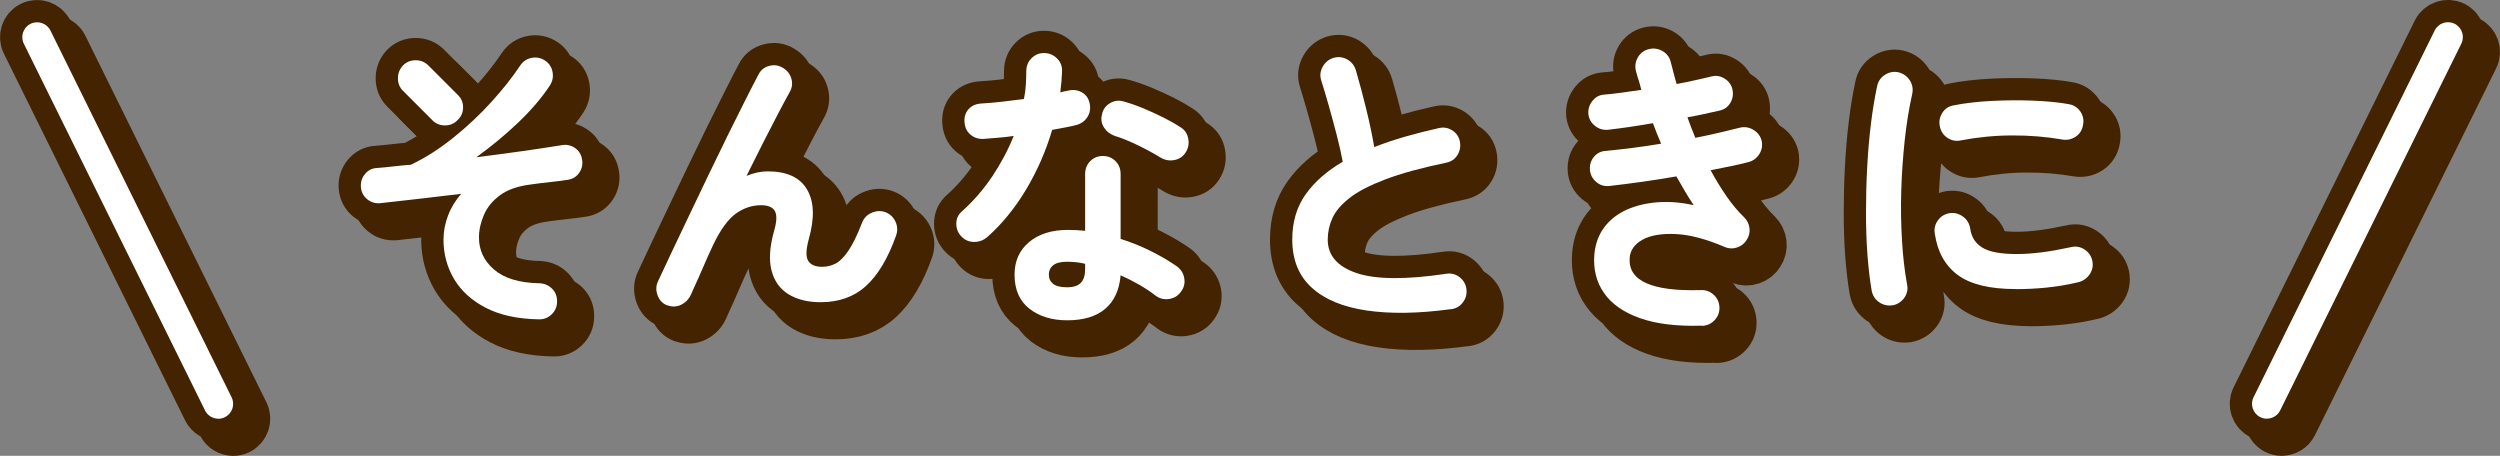
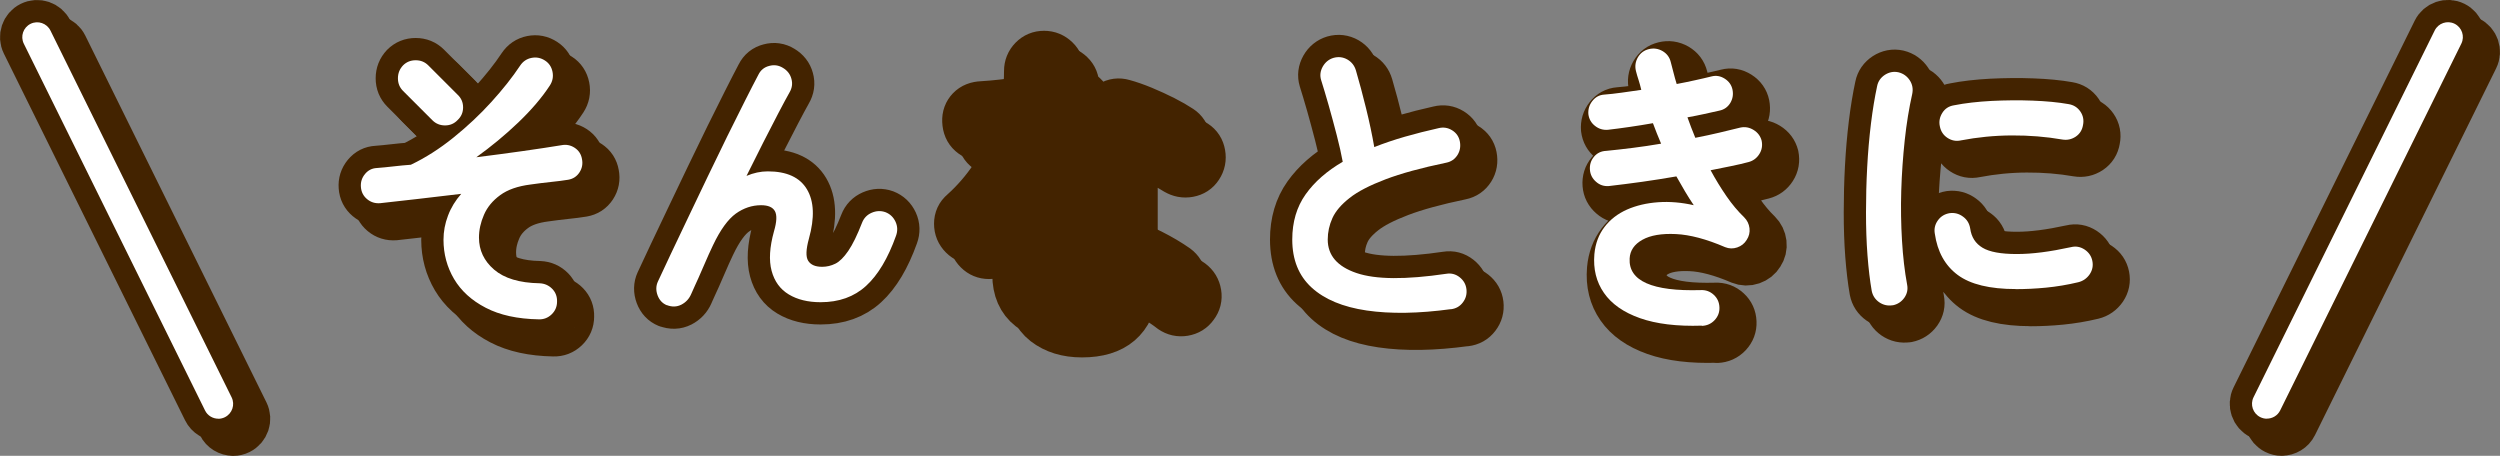
<svg xmlns="http://www.w3.org/2000/svg" id="_レイヤー_2" data-name="レイヤー 2" viewBox="0 0 336.87 61.42">
  <rect x="0" y="0" width="336.87" height="61.42" fill="#808080" stroke="none" />
  <defs>
    <style>
      .cls-1 {
        fill: #432300;
        stroke: #432300;
        stroke-linejoin: round;
        stroke-width: 6px;
      }

      .cls-2 {
        fill: #fff;
      }
    </style>
  </defs>
  <g id="_レイヤー_7" data-name="レイヤー 7">
    <g id="data">
      <g>
        <g>
          <path class="cls-1" d="M74.59,45.03c-2.86-.05-5.24-.57-7.14-1.56-1.9-.98-3.32-2.28-4.27-3.88-.94-1.6-1.42-3.36-1.42-5.28,0-1.11.2-2.19.61-3.26.4-1.07,1-2.04,1.78-2.93-2,.24-3.95.47-5.87.69-1.92.22-3.6.4-5.06.57-.67.05-1.26-.13-1.76-.55-.5-.42-.78-.96-.83-1.64-.05-.65.13-1.23.55-1.74.42-.51.95-.78,1.6-.81.7-.05,1.45-.13,2.25-.22.8-.09,1.57-.17,2.33-.22,1.97-.94,3.88-2.16,5.74-3.66,1.86-1.5,3.57-3.1,5.12-4.81,1.55-1.71,2.84-3.34,3.86-4.88.38-.57.89-.92,1.54-1.05.65-.13,1.25-.01,1.82.36.54.35.88.86,1.01,1.52.13.66.01,1.27-.36,1.84-1.08,1.65-2.5,3.31-4.27,5-1.77,1.69-3.65,3.24-5.64,4.67,2.16-.27,4.23-.55,6.23-.83,2-.28,3.74-.55,5.22-.79.65-.13,1.25-.02,1.8.34.55.36.88.87.99,1.52.13.65.02,1.25-.34,1.8-.36.55-.87.88-1.52.99-.67.11-1.45.21-2.33.3-.88.09-1.79.21-2.73.34-1.73.22-3.09.69-4.11,1.44-1.01.74-1.74,1.62-2.18,2.65-.45,1.03-.67,2.05-.67,3.07,0,1.7.68,3.14,2.04,4.31,1.36,1.17,3.4,1.79,6.13,1.84.67.03,1.24.28,1.7.75.46.47.67,1.05.65,1.72,0,.67-.24,1.25-.73,1.72-.49.47-1.07.69-1.74.67ZM60.27,18.21l-3.96-3.96c-.46-.46-.69-1.02-.69-1.7s.23-1.25.69-1.74c.46-.46,1.02-.69,1.7-.69s1.24.23,1.7.69l3.96,3.96c.49.46.73,1.03.73,1.7s-.24,1.24-.73,1.7c-.46.49-1.03.73-1.7.73s-1.24-.23-1.7-.69Z" />
-           <path class="cls-1" d="M91.86,43.13c-.59-.24-1.01-.69-1.25-1.33-.24-.65-.23-1.27.04-1.86.46-1,1.04-2.25,1.76-3.76.71-1.51,1.5-3.16,2.35-4.94s1.72-3.6,2.61-5.46c.89-1.86,1.77-3.67,2.63-5.42.86-1.75,1.66-3.35,2.39-4.79.73-1.44,1.33-2.62,1.82-3.54.3-.59.77-.98,1.44-1.15.66-.18,1.27-.09,1.84.26.59.35.98.84,1.15,1.48.18.63.09,1.25-.26,1.84-.38.67-.87,1.59-1.48,2.75-.61,1.16-1.28,2.47-2.02,3.92-.74,1.46-1.5,2.98-2.29,4.57.94-.4,1.9-.61,2.87-.61,2.56,0,4.32.81,5.28,2.43.96,1.62,1.04,3.83.26,6.63-.4,1.46-.44,2.45-.1,2.99.34.54.96.81,1.88.81.62,0,1.21-.14,1.78-.42s1.15-.86,1.74-1.72c.59-.86,1.21-2.13,1.86-3.8.24-.62.67-1.07,1.29-1.34.62-.27,1.24-.3,1.86-.08.62.24,1.07.67,1.36,1.29.28.62.3,1.25.06,1.9-1.08,3.02-2.42,5.27-4.03,6.74-1.6,1.47-3.65,2.2-6.13,2.2-1.7,0-3.13-.35-4.29-1.05-1.16-.7-1.93-1.76-2.31-3.18-.38-1.42-.27-3.19.32-5.32.38-1.29.42-2.2.12-2.73-.3-.53-.92-.79-1.86-.79-1.21,0-2.35.38-3.4,1.13-1.05.76-2.08,2.17-3.07,4.25-.11.22-.3.64-.59,1.27-.28.63-.59,1.33-.91,2.08-.32.76-.63,1.44-.91,2.04s-.47,1.02-.55,1.23c-.27.62-.71,1.09-1.31,1.4-.61.31-1.26.33-1.96.06Z" />
          <path class="cls-1" d="M135.03,33.95c-.51.43-1.1.65-1.76.65s-1.22-.23-1.68-.69c-.49-.49-.73-1.07-.73-1.76s.26-1.25.77-1.68c1.54-1.38,2.89-2.94,4.07-4.69,1.17-1.75,2.14-3.57,2.89-5.46-.73.11-1.44.19-2.12.24-.69.05-1.34.11-1.96.16-.7.03-1.29-.18-1.78-.61-.49-.43-.74-1.02-.77-1.78-.03-.67.18-1.23.61-1.68.43-.45,1.02-.68,1.78-.71.86-.05,1.77-.13,2.73-.24.96-.11,1.92-.23,2.89-.36.13-.62.22-1.25.26-1.9.04-.65.06-1.27.06-1.86,0-.67.23-1.25.69-1.72.46-.47,1.02-.71,1.7-.71s1.25.24,1.74.71c.49.47.71,1.05.69,1.72-.03.92-.11,1.87-.24,2.87.19-.05.37-.1.55-.14.18-.04.34-.07.51-.1.67-.16,1.29-.08,1.86.24s.92.84,1.05,1.54c.13.67.02,1.28-.34,1.82-.36.54-.87.89-1.52,1.05-.43.11-.92.22-1.48.32-.55.11-1.13.22-1.72.32-.84,2.83-2,5.5-3.5,8.01-1.5,2.51-3.24,4.65-5.24,6.43ZM145.79,45.16c-2.05,0-3.74-.52-5.08-1.56-1.33-1.04-2-2.57-2-4.59,0-1.83.65-3.3,1.96-4.39,1.31-1.09,3.04-1.64,5.2-1.64.81,0,1.59.04,2.35.12v-7.65c0-.7.23-1.28.69-1.74s1.02-.69,1.7-.69,1.24.23,1.7.69c.46.46.69,1.04.69,1.74v8.74c1.46.46,2.84,1.02,4.15,1.68,1.31.66,2.46,1.34,3.46,2.04.54.4.86.94.97,1.6.11.66-.04,1.26-.45,1.8-.38.54-.9.86-1.56.97-.66.11-1.26-.03-1.8-.4-.65-.51-1.38-1-2.2-1.48-.82-.47-1.68-.91-2.57-1.31-.16,1.97-.85,3.47-2.06,4.51-1.21,1.04-2.93,1.56-5.14,1.56ZM145.75,40.71c.89,0,1.52-.2,1.9-.61.38-.4.57-1.02.57-1.86v-.69c-.43-.11-.86-.18-1.27-.22-.42-.04-.82-.06-1.19-.06-.84,0-1.45.16-1.84.47-.39.31-.59.74-.59,1.27s.19.92.57,1.23c.38.31,1,.47,1.86.47ZM158.37,23.23c-.86-.54-1.88-1.09-3.05-1.66s-2.2-.98-3.09-1.25c-.62-.22-1.11-.59-1.46-1.13-.35-.54-.45-1.13-.28-1.78.13-.65.49-1.15,1.07-1.5.58-.35,1.19-.43,1.84-.24.81.22,1.7.53,2.67.93.97.4,1.91.84,2.81,1.29.9.46,1.65.89,2.25,1.29.54.35.87.86.99,1.54.12.67,0,1.29-.38,1.86-.35.54-.86.87-1.52.99-.66.12-1.27,0-1.84-.34Z" />
          <path class="cls-1" d="M197.49,43.66c-4.34.59-8.12.65-11.33.18-3.21-.47-5.68-1.5-7.42-3.09-1.74-1.59-2.61-3.75-2.61-6.47,0-2.37.6-4.4,1.8-6.09,1.2-1.69,2.87-3.15,5-4.39-.19-1.05-.46-2.25-.81-3.6-.35-1.35-.71-2.69-1.09-4.03-.38-1.33-.72-2.46-1.01-3.38-.19-.62-.11-1.23.22-1.82.34-.59.82-.98,1.44-1.17.67-.19,1.3-.11,1.88.22.58.34.96.83,1.15,1.48.46,1.56.91,3.26,1.36,5.08.45,1.82.82,3.57,1.11,5.24,1.29-.51,2.67-.98,4.13-1.4,1.46-.42,2.97-.8,4.53-1.15.65-.16,1.25-.07,1.82.28.57.35.92.85,1.05,1.5.13.67.03,1.29-.32,1.84-.35.55-.85.9-1.5,1.03-3.37.7-6.11,1.45-8.21,2.25-2.1.8-3.72,1.63-4.83,2.51-1.12.88-1.89,1.78-2.31,2.71-.42.93-.63,1.9-.63,2.89,0,2.13,1.29,3.63,3.88,4.51,2.59.88,6.62.91,12.1.1.67-.11,1.27.05,1.8.47.53.42.83.95.91,1.6.08.67-.08,1.27-.49,1.8-.4.53-.94.83-1.62.91Z" />
          <path class="cls-1" d="M231.31,45.88c-3.34.11-6.12-.23-8.33-1.01-2.21-.78-3.83-1.92-4.85-3.4-1.03-1.48-1.46-3.22-1.29-5.22.13-1.43.59-2.65,1.36-3.66.77-1.01,1.78-1.79,3.03-2.35,1.25-.55,2.66-.88,4.21-.99,1.55-.11,3.15.03,4.79.4-.4-.59-.8-1.22-1.19-1.88-.39-.66-.78-1.33-1.15-2-1.54.27-3.08.51-4.63.73-1.55.22-3.04.4-4.47.57-.65.05-1.22-.13-1.72-.57-.5-.43-.78-.97-.83-1.62-.05-.67.13-1.26.55-1.76.42-.5.96-.76,1.64-.79,1.11-.11,2.29-.24,3.56-.4,1.27-.16,2.55-.35,3.84-.57-.19-.46-.38-.92-.57-1.38-.19-.46-.36-.92-.53-1.38-1.08.19-2.14.36-3.18.51-1.04.15-2,.28-2.89.38-.65.05-1.23-.12-1.74-.53-.51-.4-.81-.93-.89-1.58-.05-.65.12-1.23.53-1.76s.93-.82,1.58-.87c.7-.05,1.48-.14,2.35-.26.86-.12,1.75-.25,2.67-.38-.11-.46-.23-.9-.36-1.31-.14-.42-.26-.83-.36-1.23-.16-.65-.07-1.26.26-1.84.34-.58.83-.95,1.48-1.11.65-.16,1.26-.07,1.84.26.58.34.95.83,1.11,1.48.13.49.26.97.38,1.46.12.49.26.98.42,1.5.86-.16,1.69-.33,2.49-.51.8-.18,1.53-.34,2.2-.51.62-.16,1.21-.06,1.78.3.57.36.92.86,1.05,1.48.13.65.03,1.25-.3,1.8-.34.55-.83.9-1.48,1.03-.62.14-1.29.28-2.02.45-.73.16-1.48.31-2.27.45.16.46.33.92.51,1.38.18.46.36.92.55,1.38,1.11-.22,2.18-.44,3.22-.69,1.04-.24,1.99-.47,2.85-.69.62-.13,1.21-.03,1.78.32.57.35.93.84,1.09,1.46.13.65.03,1.25-.32,1.8-.35.55-.84.91-1.46,1.07-.7.19-1.49.37-2.37.55-.88.18-1.79.36-2.73.55.67,1.24,1.39,2.41,2.14,3.5.75,1.09,1.55,2.04,2.39,2.85.4.4.64.89.71,1.46.07.57-.06,1.09-.38,1.58-.3.49-.72.82-1.27,1.01-.55.19-1.1.18-1.64-.04-2.51-1.08-4.72-1.67-6.63-1.76-1.92-.09-3.42.16-4.51.77-1.09.61-1.67,1.45-1.72,2.53-.16,3.02,3.03,4.44,9.59,4.25.67-.03,1.25.18,1.74.63.49.45.74,1,.77,1.68.03.67-.19,1.25-.65,1.74-.46.49-1.03.74-1.7.77Z" />
          <path class="cls-1" d="M257.04,43.13c-.67.11-1.28-.03-1.82-.4-.54-.38-.88-.89-1.01-1.54-.24-1.38-.43-2.97-.57-4.79-.14-1.82-.2-3.74-.2-5.76s.05-4.06.16-6.11c.11-2.05.28-4.01.51-5.89.23-1.87.51-3.55.83-5.04.13-.65.49-1.15,1.05-1.52.57-.36,1.17-.48,1.82-.34.65.16,1.15.52,1.52,1.07.36.55.48,1.17.34,1.84-.43,1.92-.77,3.99-1.01,6.23-.24,2.24-.4,4.51-.47,6.82-.07,2.31-.03,4.54.1,6.72.13,2.17.36,4.15.69,5.93.13.65,0,1.24-.38,1.78-.39.54-.91.88-1.56,1.01ZM273.63,40.95c-3.51,0-6.12-.63-7.83-1.9-1.71-1.27-2.74-3.13-3.09-5.58-.11-.65.03-1.24.42-1.78.39-.54.92-.86,1.6-.97.65-.08,1.24.07,1.78.47.54.39.86.92.97,1.6.16,1.16.71,2.02,1.66,2.59.94.57,2.48.85,4.61.85s4.46-.31,7.32-.93c.65-.16,1.25-.05,1.82.32.57.38.92.89,1.05,1.54.13.65.01,1.25-.36,1.8-.38.55-.89.91-1.54,1.07-1.46.35-2.91.59-4.35.73-1.44.14-2.8.2-4.07.2ZM266.22,20.92c-.65.14-1.25.02-1.8-.34-.55-.36-.9-.88-1.03-1.56-.14-.65-.02-1.25.34-1.82.36-.57.88-.9,1.56-1.01,1.51-.3,3.2-.49,5.06-.59,1.86-.09,3.71-.11,5.54-.04,1.83.07,3.45.22,4.85.47.67.11,1.2.44,1.58.99.38.55.5,1.17.36,1.84-.11.67-.44,1.19-.99,1.56-.55.36-1.15.49-1.8.38-2.18-.38-4.45-.56-6.8-.55-2.35.01-4.64.24-6.88.67Z" />
        </g>
        <path class="cls-1" d="M31.42,58.42c-.74,0-1.45-.41-1.79-1.11L5.21,7.89c-.49-.99-.08-2.19.91-2.68.99-.49,2.19-.08,2.68.91l24.41,49.42c.49.99.08,2.19-.91,2.68-.28.14-.59.21-.88.21Z" />
        <path class="cls-1" d="M307.45,58.42c-.3,0-.6-.07-.88-.21-.99-.49-1.4-1.69-.91-2.68l24.41-49.42c.49-.99,1.69-1.4,2.68-.91.99.49,1.4,1.69.91,2.68l-24.41,49.42c-.35.71-1.06,1.11-1.79,1.11Z" />
      </g>
      <g>
        <g>
          <path class="cls-1" d="M72.59,43.03c-2.86-.05-5.24-.57-7.14-1.56-1.9-.98-3.32-2.28-4.27-3.88-.94-1.6-1.42-3.36-1.42-5.28,0-1.11.2-2.19.61-3.26.4-1.07,1-2.04,1.78-2.93-2,.24-3.95.47-5.87.69-1.92.22-3.6.4-5.06.57-.67.05-1.26-.13-1.76-.55-.5-.42-.78-.96-.83-1.64-.05-.65.13-1.23.55-1.74.42-.51.95-.78,1.6-.81.7-.05,1.45-.13,2.25-.22.8-.09,1.57-.17,2.33-.22,1.97-.94,3.88-2.16,5.74-3.66,1.86-1.5,3.57-3.1,5.12-4.81,1.55-1.71,2.84-3.34,3.86-4.88.38-.57.89-.92,1.54-1.05.65-.13,1.25-.01,1.82.36.54.35.88.86,1.01,1.52.13.66.01,1.27-.36,1.84-1.08,1.65-2.5,3.31-4.27,5-1.77,1.69-3.65,3.24-5.64,4.67,2.16-.27,4.23-.55,6.23-.83,2-.28,3.74-.55,5.22-.79.65-.13,1.25-.02,1.8.34.55.36.88.87.99,1.52.13.65.02,1.25-.34,1.8-.36.55-.87.88-1.52.99-.67.11-1.45.21-2.33.3-.88.09-1.79.21-2.73.34-1.73.22-3.09.69-4.11,1.44-1.01.74-1.74,1.62-2.18,2.65-.45,1.03-.67,2.05-.67,3.07,0,1.7.68,3.14,2.04,4.31,1.36,1.17,3.4,1.79,6.13,1.84.67.03,1.24.28,1.7.75.46.47.67,1.05.65,1.72,0,.67-.24,1.25-.73,1.72-.49.47-1.07.69-1.74.67ZM58.27,16.21l-3.96-3.96c-.46-.46-.69-1.02-.69-1.7s.23-1.25.69-1.74c.46-.46,1.02-.69,1.7-.69s1.24.23,1.7.69l3.96,3.96c.49.46.73,1.03.73,1.7s-.24,1.24-.73,1.7c-.46.49-1.03.73-1.7.73s-1.24-.23-1.7-.69Z" />
          <path class="cls-1" d="M89.86,41.13c-.59-.24-1.01-.69-1.25-1.33-.24-.65-.23-1.27.04-1.86.46-1,1.04-2.25,1.76-3.76.71-1.51,1.5-3.16,2.35-4.94s1.72-3.6,2.61-5.46c.89-1.86,1.77-3.67,2.63-5.42.86-1.75,1.66-3.35,2.39-4.79.73-1.44,1.33-2.62,1.82-3.54.3-.59.77-.98,1.44-1.15.66-.18,1.27-.09,1.84.26.59.35.98.84,1.15,1.48.18.63.09,1.25-.26,1.84-.38.67-.87,1.59-1.48,2.75-.61,1.16-1.28,2.47-2.02,3.92-.74,1.46-1.5,2.98-2.29,4.57.94-.4,1.9-.61,2.87-.61,2.56,0,4.32.81,5.28,2.43.96,1.62,1.04,3.83.26,6.63-.4,1.46-.44,2.45-.1,2.99.34.54.96.81,1.88.81.62,0,1.21-.14,1.78-.42s1.15-.86,1.74-1.72c.59-.86,1.21-2.13,1.86-3.8.24-.62.67-1.07,1.29-1.34.62-.27,1.24-.3,1.86-.08.62.24,1.07.67,1.36,1.29.28.62.3,1.25.06,1.9-1.08,3.02-2.42,5.27-4.03,6.74-1.6,1.47-3.65,2.2-6.13,2.2-1.7,0-3.13-.35-4.29-1.05-1.16-.7-1.93-1.76-2.31-3.18-.38-1.42-.27-3.19.32-5.32.38-1.29.42-2.2.12-2.73-.3-.53-.92-.79-1.86-.79-1.21,0-2.35.38-3.4,1.13-1.05.76-2.08,2.17-3.07,4.25-.11.22-.3.64-.59,1.27-.28.63-.59,1.33-.91,2.08-.32.76-.63,1.44-.91,2.04s-.47,1.02-.55,1.23c-.27.62-.71,1.09-1.31,1.4-.61.31-1.26.33-1.96.06Z" />
          <path class="cls-1" d="M133.03,31.95c-.51.43-1.1.65-1.76.65s-1.22-.23-1.68-.69c-.49-.49-.73-1.07-.73-1.76s.26-1.25.77-1.68c1.54-1.38,2.89-2.94,4.07-4.69,1.17-1.75,2.14-3.57,2.89-5.46-.73.11-1.44.19-2.12.24-.69.05-1.34.11-1.96.16-.7.03-1.29-.18-1.78-.61-.49-.43-.74-1.02-.77-1.78-.03-.67.18-1.23.61-1.68.43-.45,1.02-.68,1.78-.71.86-.05,1.77-.13,2.73-.24.96-.11,1.92-.23,2.89-.36.13-.62.22-1.25.26-1.9.04-.65.06-1.27.06-1.86,0-.67.23-1.25.69-1.72.46-.47,1.02-.71,1.7-.71s1.25.24,1.74.71c.49.47.71,1.05.69,1.72-.03.92-.11,1.87-.24,2.87.19-.05.37-.1.55-.14.18-.04.34-.07.51-.1.67-.16,1.29-.08,1.86.24s.92.84,1.05,1.54c.13.67.02,1.28-.34,1.82-.36.54-.87.89-1.52,1.05-.43.11-.92.22-1.48.32-.55.11-1.13.22-1.72.32-.84,2.83-2,5.5-3.5,8.01-1.5,2.51-3.24,4.65-5.24,6.43ZM143.79,43.16c-2.05,0-3.74-.52-5.08-1.56-1.33-1.04-2-2.57-2-4.59,0-1.83.65-3.3,1.96-4.39,1.31-1.09,3.04-1.64,5.2-1.64.81,0,1.59.04,2.35.12v-7.65c0-.7.23-1.28.69-1.74s1.02-.69,1.7-.69,1.24.23,1.7.69c.46.46.69,1.04.69,1.74v8.74c1.46.46,2.84,1.02,4.15,1.68,1.31.66,2.46,1.34,3.46,2.04.54.4.86.94.97,1.6.11.66-.04,1.26-.45,1.8-.38.54-.9.86-1.56.97-.66.11-1.26-.03-1.8-.4-.65-.51-1.38-1-2.2-1.48-.82-.47-1.68-.91-2.57-1.31-.16,1.97-.85,3.47-2.06,4.51-1.21,1.04-2.93,1.56-5.14,1.56ZM143.75,38.71c.89,0,1.52-.2,1.9-.61.38-.4.57-1.02.57-1.86v-.69c-.43-.11-.86-.18-1.27-.22-.42-.04-.82-.06-1.19-.06-.84,0-1.45.16-1.84.47-.39.31-.59.74-.59,1.27s.19.92.57,1.23c.38.31,1,.47,1.86.47ZM156.37,21.23c-.86-.54-1.88-1.09-3.05-1.66s-2.2-.98-3.09-1.25c-.62-.22-1.11-.59-1.46-1.13-.35-.54-.45-1.13-.28-1.78.13-.65.49-1.15,1.07-1.5.58-.35,1.19-.43,1.84-.24.81.22,1.7.53,2.67.93.97.4,1.91.84,2.81,1.29.9.46,1.65.89,2.25,1.29.54.35.87.86.99,1.54.12.67,0,1.29-.38,1.86-.35.54-.86.87-1.52.99-.66.12-1.27,0-1.84-.34Z" />
          <path class="cls-1" d="M195.49,41.66c-4.34.59-8.12.65-11.33.18-3.21-.47-5.68-1.5-7.42-3.09-1.74-1.59-2.61-3.75-2.61-6.47,0-2.37.6-4.4,1.8-6.09,1.2-1.69,2.87-3.15,5-4.39-.19-1.05-.46-2.25-.81-3.6-.35-1.35-.71-2.69-1.09-4.03-.38-1.33-.72-2.46-1.01-3.38-.19-.62-.11-1.23.22-1.82.34-.59.82-.98,1.44-1.17.67-.19,1.3-.11,1.88.22.58.34.96.83,1.15,1.48.46,1.56.91,3.26,1.36,5.08.45,1.82.82,3.57,1.11,5.24,1.29-.51,2.67-.98,4.13-1.4,1.46-.42,2.97-.8,4.53-1.15.65-.16,1.25-.07,1.82.28.57.35.92.85,1.05,1.5.13.67.03,1.29-.32,1.84-.35.55-.85.9-1.5,1.03-3.37.7-6.11,1.45-8.21,2.25-2.1.8-3.72,1.63-4.83,2.51-1.12.88-1.89,1.78-2.31,2.71-.42.93-.63,1.9-.63,2.89,0,2.13,1.29,3.63,3.88,4.51,2.59.88,6.62.91,12.1.1.67-.11,1.27.05,1.8.47.53.42.83.95.91,1.6.08.67-.08,1.27-.49,1.8-.4.53-.94.83-1.62.91Z" />
-           <path class="cls-1" d="M229.31,43.88c-3.34.11-6.12-.23-8.33-1.01-2.21-.78-3.83-1.92-4.85-3.4-1.03-1.48-1.46-3.22-1.29-5.22.13-1.43.59-2.65,1.36-3.66.77-1.01,1.78-1.79,3.03-2.35,1.25-.55,2.66-.88,4.21-.99,1.55-.11,3.15.03,4.79.4-.4-.59-.8-1.22-1.19-1.88-.39-.66-.78-1.33-1.15-2-1.54.27-3.08.51-4.63.73-1.55.22-3.04.4-4.47.57-.65.05-1.22-.13-1.72-.57-.5-.43-.78-.97-.83-1.62-.05-.67.13-1.26.55-1.76.42-.5.96-.76,1.64-.79,1.11-.11,2.29-.24,3.56-.4,1.27-.16,2.55-.35,3.84-.57-.19-.46-.38-.92-.57-1.38-.19-.46-.36-.92-.53-1.38-1.08.19-2.14.36-3.18.51-1.04.15-2,.28-2.89.38-.65.05-1.23-.12-1.74-.53-.51-.4-.81-.93-.89-1.58-.05-.65.12-1.23.53-1.76s.93-.82,1.58-.87c.7-.05,1.48-.14,2.35-.26.86-.12,1.75-.25,2.67-.38-.11-.46-.23-.9-.36-1.31-.14-.42-.26-.83-.36-1.23-.16-.65-.07-1.26.26-1.84.34-.58.83-.95,1.48-1.11.65-.16,1.26-.07,1.84.26.58.34.95.83,1.11,1.48.13.49.26.97.38,1.46.12.49.26.98.42,1.5.86-.16,1.69-.33,2.49-.51.8-.18,1.53-.34,2.2-.51.62-.16,1.21-.06,1.78.3.57.36.92.86,1.05,1.48.13.65.03,1.25-.3,1.8-.34.55-.83.9-1.48,1.03-.62.14-1.29.28-2.02.45-.73.16-1.48.31-2.27.45.16.46.33.92.51,1.38.18.46.36.92.55,1.38,1.11-.22,2.18-.44,3.22-.69,1.04-.24,1.99-.47,2.85-.69.62-.13,1.21-.03,1.78.32.57.35.93.84,1.09,1.46.13.65.03,1.25-.32,1.8-.35.55-.84.91-1.46,1.07-.7.19-1.49.37-2.37.55-.88.18-1.79.36-2.73.55.67,1.24,1.39,2.41,2.14,3.5.75,1.09,1.55,2.04,2.39,2.85.4.4.64.89.71,1.46.07.57-.06,1.09-.38,1.58-.3.49-.72.82-1.27,1.01-.55.19-1.1.18-1.64-.04-2.51-1.08-4.72-1.67-6.63-1.76-1.92-.09-3.42.16-4.51.77-1.09.61-1.67,1.45-1.72,2.53-.16,3.02,3.03,4.44,9.59,4.25.67-.03,1.25.18,1.74.63.49.45.74,1,.77,1.68.03.67-.19,1.25-.65,1.74-.46.49-1.03.74-1.7.77Z" />
          <path class="cls-1" d="M255.04,41.13c-.67.11-1.28-.03-1.82-.4-.54-.38-.88-.89-1.01-1.54-.24-1.38-.43-2.97-.57-4.79-.14-1.82-.2-3.74-.2-5.76s.05-4.06.16-6.11c.11-2.05.28-4.01.51-5.89.23-1.87.51-3.55.83-5.04.13-.65.49-1.15,1.05-1.52.57-.36,1.17-.48,1.82-.34.65.16,1.15.52,1.52,1.07.36.55.48,1.17.34,1.84-.43,1.92-.77,3.99-1.01,6.23-.24,2.24-.4,4.51-.47,6.82-.07,2.31-.03,4.54.1,6.72.13,2.17.36,4.15.69,5.93.13.65,0,1.24-.38,1.78-.39.54-.91.88-1.56,1.01ZM271.63,38.95c-3.51,0-6.12-.63-7.83-1.9-1.71-1.27-2.74-3.13-3.09-5.58-.11-.65.03-1.24.42-1.78.39-.54.92-.86,1.6-.97.65-.08,1.24.07,1.78.47.54.39.86.92.97,1.6.16,1.16.71,2.02,1.66,2.59.94.57,2.48.85,4.61.85s4.46-.31,7.32-.93c.65-.16,1.25-.05,1.82.32.57.38.92.89,1.05,1.54.13.65.01,1.25-.36,1.8-.38.55-.89.91-1.54,1.07-1.46.35-2.91.59-4.35.73-1.44.14-2.8.2-4.07.2ZM264.22,18.92c-.65.14-1.25.02-1.8-.34-.55-.36-.9-.88-1.03-1.56-.14-.65-.02-1.25.34-1.82.36-.57.88-.9,1.56-1.01,1.51-.3,3.2-.49,5.06-.59,1.86-.09,3.71-.11,5.54-.04,1.83.07,3.45.22,4.85.47.67.11,1.2.44,1.58.99.38.55.5,1.17.36,1.84-.11.67-.44,1.19-.99,1.56-.55.36-1.15.49-1.8.38-2.18-.38-4.45-.56-6.8-.55-2.35.01-4.64.24-6.88.67Z" />
        </g>
        <path class="cls-1" d="M29.42,56.42c-.74,0-1.45-.41-1.79-1.11L3.21,5.89c-.49-.99-.08-2.19.91-2.68.99-.49,2.19-.08,2.68.91l24.41,49.42c.49.99.08,2.19-.91,2.68-.28.14-.59.21-.88.21Z" />
        <path class="cls-1" d="M305.45,56.42c-.3,0-.6-.07-.88-.21-.99-.49-1.4-1.69-.91-2.68l24.41-49.42c.49-.99,1.69-1.4,2.68-.91.99.49,1.4,1.69.91,2.68l-24.41,49.42c-.35.71-1.06,1.11-1.79,1.11Z" />
      </g>
      <g>
        <g>
          <path class="cls-2" d="M72.59,43.03c-2.86-.05-5.24-.57-7.14-1.56-1.9-.98-3.32-2.28-4.27-3.88-.94-1.6-1.42-3.36-1.42-5.28,0-1.11.2-2.19.61-3.26.4-1.07,1-2.04,1.78-2.93-2,.24-3.95.47-5.87.69-1.92.22-3.6.4-5.06.57-.67.05-1.26-.13-1.76-.55-.5-.42-.78-.96-.83-1.64-.05-.65.13-1.23.55-1.74.42-.51.95-.78,1.6-.81.7-.05,1.45-.13,2.25-.22.8-.09,1.57-.17,2.33-.22,1.97-.94,3.88-2.16,5.74-3.66,1.86-1.5,3.57-3.1,5.12-4.81,1.55-1.71,2.84-3.34,3.86-4.88.38-.57.89-.92,1.54-1.05.65-.13,1.25-.01,1.82.36.54.35.88.86,1.01,1.52.13.66.01,1.27-.36,1.84-1.08,1.65-2.5,3.31-4.27,5-1.77,1.69-3.65,3.24-5.64,4.67,2.16-.27,4.23-.55,6.23-.83,2-.28,3.74-.55,5.22-.79.65-.13,1.25-.02,1.8.34.55.36.88.87.99,1.52.13.65.02,1.25-.34,1.8-.36.55-.87.88-1.52.99-.67.11-1.45.21-2.33.3-.88.09-1.79.21-2.73.34-1.73.22-3.09.69-4.11,1.44-1.01.74-1.74,1.62-2.18,2.65-.45,1.03-.67,2.05-.67,3.07,0,1.7.68,3.14,2.04,4.31,1.36,1.17,3.4,1.79,6.13,1.84.67.03,1.24.28,1.7.75.46.47.67,1.05.65,1.72,0,.67-.24,1.25-.73,1.72-.49.47-1.07.69-1.74.67ZM58.27,16.21l-3.96-3.96c-.46-.46-.69-1.02-.69-1.7s.23-1.25.69-1.74c.46-.46,1.02-.69,1.7-.69s1.24.23,1.7.69l3.96,3.96c.49.46.73,1.03.73,1.7s-.24,1.24-.73,1.7c-.46.49-1.03.73-1.7.73s-1.24-.23-1.7-.69Z" />
          <path class="cls-2" d="M89.86,41.13c-.59-.24-1.01-.69-1.25-1.33-.24-.65-.23-1.27.04-1.86.46-1,1.04-2.25,1.76-3.76.71-1.51,1.5-3.16,2.35-4.94s1.72-3.6,2.61-5.46c.89-1.86,1.77-3.67,2.63-5.42.86-1.75,1.66-3.35,2.39-4.79.73-1.44,1.33-2.62,1.82-3.54.3-.59.77-.98,1.44-1.15.66-.18,1.27-.09,1.84.26.59.35.98.84,1.15,1.48.18.63.09,1.25-.26,1.84-.38.67-.87,1.59-1.48,2.75-.61,1.16-1.28,2.47-2.02,3.92-.74,1.46-1.5,2.98-2.29,4.57.94-.4,1.9-.61,2.87-.61,2.56,0,4.32.81,5.28,2.43.96,1.62,1.04,3.83.26,6.63-.4,1.46-.44,2.45-.1,2.99.34.54.96.81,1.88.81.62,0,1.21-.14,1.78-.42s1.15-.86,1.74-1.72c.59-.86,1.21-2.13,1.86-3.8.24-.62.67-1.07,1.29-1.34.62-.27,1.24-.3,1.86-.08.62.24,1.07.67,1.36,1.29.28.62.3,1.25.06,1.9-1.08,3.02-2.42,5.27-4.03,6.74-1.6,1.47-3.65,2.2-6.13,2.2-1.7,0-3.13-.35-4.29-1.05-1.16-.7-1.93-1.76-2.31-3.18-.38-1.42-.27-3.19.32-5.32.38-1.29.42-2.2.12-2.73-.3-.53-.92-.79-1.86-.79-1.21,0-2.35.38-3.4,1.13-1.05.76-2.08,2.17-3.07,4.25-.11.22-.3.64-.59,1.27-.28.63-.59,1.33-.91,2.08-.32.76-.63,1.44-.91,2.04s-.47,1.02-.55,1.23c-.27.62-.71,1.09-1.31,1.4-.61.31-1.26.33-1.96.06Z" />
-           <path class="cls-2" d="M133.03,31.95c-.51.43-1.1.65-1.76.65s-1.22-.23-1.68-.69c-.49-.49-.73-1.07-.73-1.76s.26-1.25.77-1.68c1.54-1.38,2.89-2.94,4.07-4.69,1.17-1.75,2.14-3.57,2.89-5.46-.73.11-1.44.19-2.12.24-.69.05-1.34.11-1.96.16-.7.03-1.29-.18-1.78-.61-.49-.43-.74-1.02-.77-1.78-.03-.67.18-1.23.61-1.68.43-.45,1.02-.68,1.78-.71.86-.05,1.77-.13,2.73-.24.96-.11,1.92-.23,2.89-.36.13-.62.22-1.25.26-1.9.04-.65.06-1.27.06-1.86,0-.67.23-1.25.69-1.72.46-.47,1.02-.71,1.7-.71s1.25.24,1.74.71c.49.47.71,1.05.69,1.72-.03.92-.11,1.87-.24,2.87.19-.05.37-.1.55-.14.18-.04.34-.07.51-.1.67-.16,1.29-.08,1.86.24s.92.84,1.05,1.54c.13.67.02,1.28-.34,1.82-.36.54-.87.89-1.52,1.05-.43.11-.92.22-1.48.32-.55.11-1.13.22-1.72.32-.84,2.83-2,5.5-3.5,8.01-1.5,2.51-3.24,4.65-5.24,6.43ZM143.79,43.16c-2.05,0-3.74-.52-5.08-1.56-1.33-1.04-2-2.57-2-4.59,0-1.83.65-3.3,1.96-4.39,1.31-1.09,3.04-1.64,5.2-1.64.81,0,1.59.04,2.35.12v-7.65c0-.7.23-1.28.69-1.74s1.02-.69,1.7-.69,1.24.23,1.7.69c.46.46.69,1.04.69,1.74v8.74c1.46.46,2.84,1.02,4.15,1.68,1.31.66,2.46,1.34,3.46,2.04.54.4.86.94.97,1.6.11.66-.04,1.26-.45,1.8-.38.54-.9.86-1.56.97-.66.11-1.26-.03-1.8-.4-.65-.51-1.38-1-2.2-1.48-.82-.47-1.68-.91-2.57-1.31-.16,1.97-.85,3.47-2.06,4.51-1.21,1.04-2.93,1.56-5.14,1.56ZM143.75,38.71c.89,0,1.52-.2,1.9-.61.38-.4.57-1.02.57-1.86v-.69c-.43-.11-.86-.18-1.27-.22-.42-.04-.82-.06-1.19-.06-.84,0-1.45.16-1.84.47-.39.31-.59.74-.59,1.27s.19.92.57,1.23c.38.31,1,.47,1.86.47ZM156.37,21.23c-.86-.54-1.88-1.09-3.05-1.66s-2.2-.98-3.09-1.25c-.62-.22-1.11-.59-1.46-1.13-.35-.54-.45-1.13-.28-1.78.13-.65.49-1.15,1.07-1.5.58-.35,1.19-.43,1.84-.24.81.22,1.7.53,2.67.93.97.4,1.91.84,2.81,1.29.9.46,1.65.89,2.25,1.29.54.35.87.86.99,1.54.12.67,0,1.29-.38,1.86-.35.54-.86.87-1.52.99-.66.12-1.27,0-1.84-.34Z" />
          <path class="cls-2" d="M195.49,41.66c-4.34.59-8.12.65-11.33.18-3.21-.47-5.68-1.5-7.42-3.09-1.74-1.59-2.61-3.75-2.61-6.47,0-2.37.6-4.4,1.8-6.09,1.2-1.69,2.87-3.15,5-4.39-.19-1.05-.46-2.25-.81-3.6-.35-1.35-.71-2.69-1.09-4.03-.38-1.33-.72-2.46-1.01-3.38-.19-.62-.11-1.23.22-1.82.34-.59.82-.98,1.44-1.17.67-.19,1.3-.11,1.88.22.58.34.96.83,1.15,1.48.46,1.56.91,3.26,1.36,5.08.45,1.82.82,3.57,1.11,5.24,1.29-.51,2.67-.98,4.13-1.4,1.46-.42,2.97-.8,4.53-1.15.65-.16,1.25-.07,1.82.28.57.35.92.85,1.05,1.5.13.67.03,1.29-.32,1.84-.35.55-.85.9-1.5,1.03-3.37.7-6.11,1.45-8.21,2.25-2.1.8-3.72,1.63-4.83,2.51-1.12.88-1.89,1.78-2.31,2.71-.42.93-.63,1.9-.63,2.89,0,2.13,1.29,3.63,3.88,4.51,2.59.88,6.62.91,12.1.1.67-.11,1.27.05,1.8.47.53.42.83.95.91,1.6.08.67-.08,1.27-.49,1.8-.4.53-.94.83-1.62.91Z" />
          <path class="cls-2" d="M229.31,43.88c-3.34.11-6.12-.23-8.33-1.01-2.21-.78-3.83-1.92-4.85-3.4-1.03-1.48-1.46-3.22-1.29-5.22.13-1.43.59-2.65,1.36-3.66.77-1.01,1.78-1.79,3.03-2.35,1.25-.55,2.66-.88,4.21-.99,1.55-.11,3.15.03,4.79.4-.4-.59-.8-1.22-1.19-1.88-.39-.66-.78-1.33-1.15-2-1.54.27-3.08.51-4.63.73-1.55.22-3.04.4-4.47.57-.65.05-1.22-.13-1.72-.57-.5-.43-.78-.97-.83-1.62-.05-.67.13-1.26.55-1.76.42-.5.96-.76,1.64-.79,1.11-.11,2.29-.24,3.56-.4,1.27-.16,2.55-.35,3.84-.57-.19-.46-.38-.92-.57-1.38-.19-.46-.36-.92-.53-1.38-1.08.19-2.14.36-3.18.51-1.04.15-2,.28-2.89.38-.65.05-1.23-.12-1.74-.53-.51-.4-.81-.93-.89-1.58-.05-.65.12-1.23.53-1.76s.93-.82,1.58-.87c.7-.05,1.48-.14,2.35-.26.86-.12,1.75-.25,2.67-.38-.11-.46-.23-.9-.36-1.31-.14-.42-.26-.83-.36-1.23-.16-.65-.07-1.26.26-1.84.34-.58.83-.95,1.48-1.11.65-.16,1.26-.07,1.84.26.58.34.95.83,1.11,1.48.13.49.26.97.38,1.46.12.49.26.98.42,1.5.86-.16,1.69-.33,2.49-.51.8-.18,1.53-.34,2.2-.51.62-.16,1.21-.06,1.78.3.57.36.92.86,1.05,1.48.13.65.03,1.25-.3,1.8-.34.55-.83.9-1.48,1.03-.62.14-1.29.28-2.02.45-.73.16-1.48.31-2.27.45.16.46.33.92.51,1.38.18.46.36.92.55,1.38,1.11-.22,2.18-.44,3.22-.69,1.04-.24,1.99-.47,2.85-.69.62-.13,1.21-.03,1.78.32.57.35.93.84,1.09,1.46.13.65.03,1.25-.32,1.8-.35.55-.84.91-1.46,1.07-.7.19-1.49.37-2.37.55-.88.18-1.79.36-2.73.55.67,1.24,1.39,2.41,2.14,3.5.75,1.09,1.55,2.04,2.39,2.85.4.4.64.89.71,1.46.07.57-.06,1.09-.38,1.58-.3.49-.72.82-1.27,1.01-.55.19-1.1.18-1.64-.04-2.51-1.08-4.72-1.67-6.63-1.76-1.92-.09-3.42.16-4.51.77-1.09.61-1.67,1.45-1.72,2.53-.16,3.02,3.03,4.44,9.59,4.25.67-.03,1.25.18,1.74.63.49.45.74,1,.77,1.68.03.67-.19,1.25-.65,1.74-.46.49-1.03.74-1.7.77Z" />
          <path class="cls-2" d="M255.04,41.13c-.67.11-1.28-.03-1.82-.4-.54-.38-.88-.89-1.01-1.54-.24-1.38-.43-2.97-.57-4.79-.14-1.82-.2-3.74-.2-5.76s.05-4.06.16-6.11c.11-2.05.28-4.01.51-5.89.23-1.87.51-3.55.83-5.04.13-.65.49-1.15,1.05-1.52.57-.36,1.17-.48,1.82-.34.65.16,1.15.52,1.52,1.07.36.55.48,1.17.34,1.84-.43,1.92-.77,3.99-1.01,6.23-.24,2.24-.4,4.51-.47,6.82-.07,2.31-.03,4.54.1,6.72.13,2.17.36,4.15.69,5.93.13.65,0,1.24-.38,1.78-.39.54-.91.88-1.56,1.01ZM271.63,38.95c-3.51,0-6.12-.63-7.83-1.9-1.71-1.27-2.74-3.13-3.09-5.58-.11-.65.03-1.24.42-1.78.39-.54.92-.86,1.6-.97.65-.08,1.24.07,1.78.47.54.39.86.92.97,1.6.16,1.16.71,2.02,1.66,2.59.94.57,2.48.85,4.61.85s4.46-.31,7.32-.93c.65-.16,1.25-.05,1.82.32.57.38.92.89,1.05,1.54.13.65.01,1.25-.36,1.8-.38.55-.89.91-1.54,1.07-1.46.35-2.91.59-4.35.73-1.44.14-2.8.2-4.07.2ZM264.22,18.92c-.65.14-1.25.02-1.8-.34-.55-.36-.9-.88-1.03-1.56-.14-.65-.02-1.25.34-1.82.36-.57.88-.9,1.56-1.01,1.51-.3,3.2-.49,5.06-.59,1.86-.09,3.71-.11,5.54-.04,1.83.07,3.45.22,4.85.47.67.11,1.2.44,1.58.99.38.55.5,1.17.36,1.84-.11.67-.44,1.19-.99,1.56-.55.36-1.15.49-1.8.38-2.18-.38-4.45-.56-6.8-.55-2.35.01-4.64.24-6.88.67Z" />
        </g>
        <path class="cls-2" d="M29.42,56.42c-.74,0-1.45-.41-1.79-1.11L3.21,5.89c-.49-.99-.08-2.19.91-2.68.99-.49,2.19-.08,2.68.91l24.41,49.42c.49.99.08,2.19-.91,2.68-.28.14-.59.21-.88.21Z" />
        <path class="cls-2" d="M305.45,56.42c-.3,0-.6-.07-.88-.21-.99-.49-1.4-1.69-.91-2.68l24.41-49.42c.49-.99,1.69-1.4,2.68-.91.99.49,1.4,1.69.91,2.68l-24.41,49.42c-.35.71-1.06,1.11-1.79,1.11Z" />
      </g>
    </g>
  </g>
</svg>